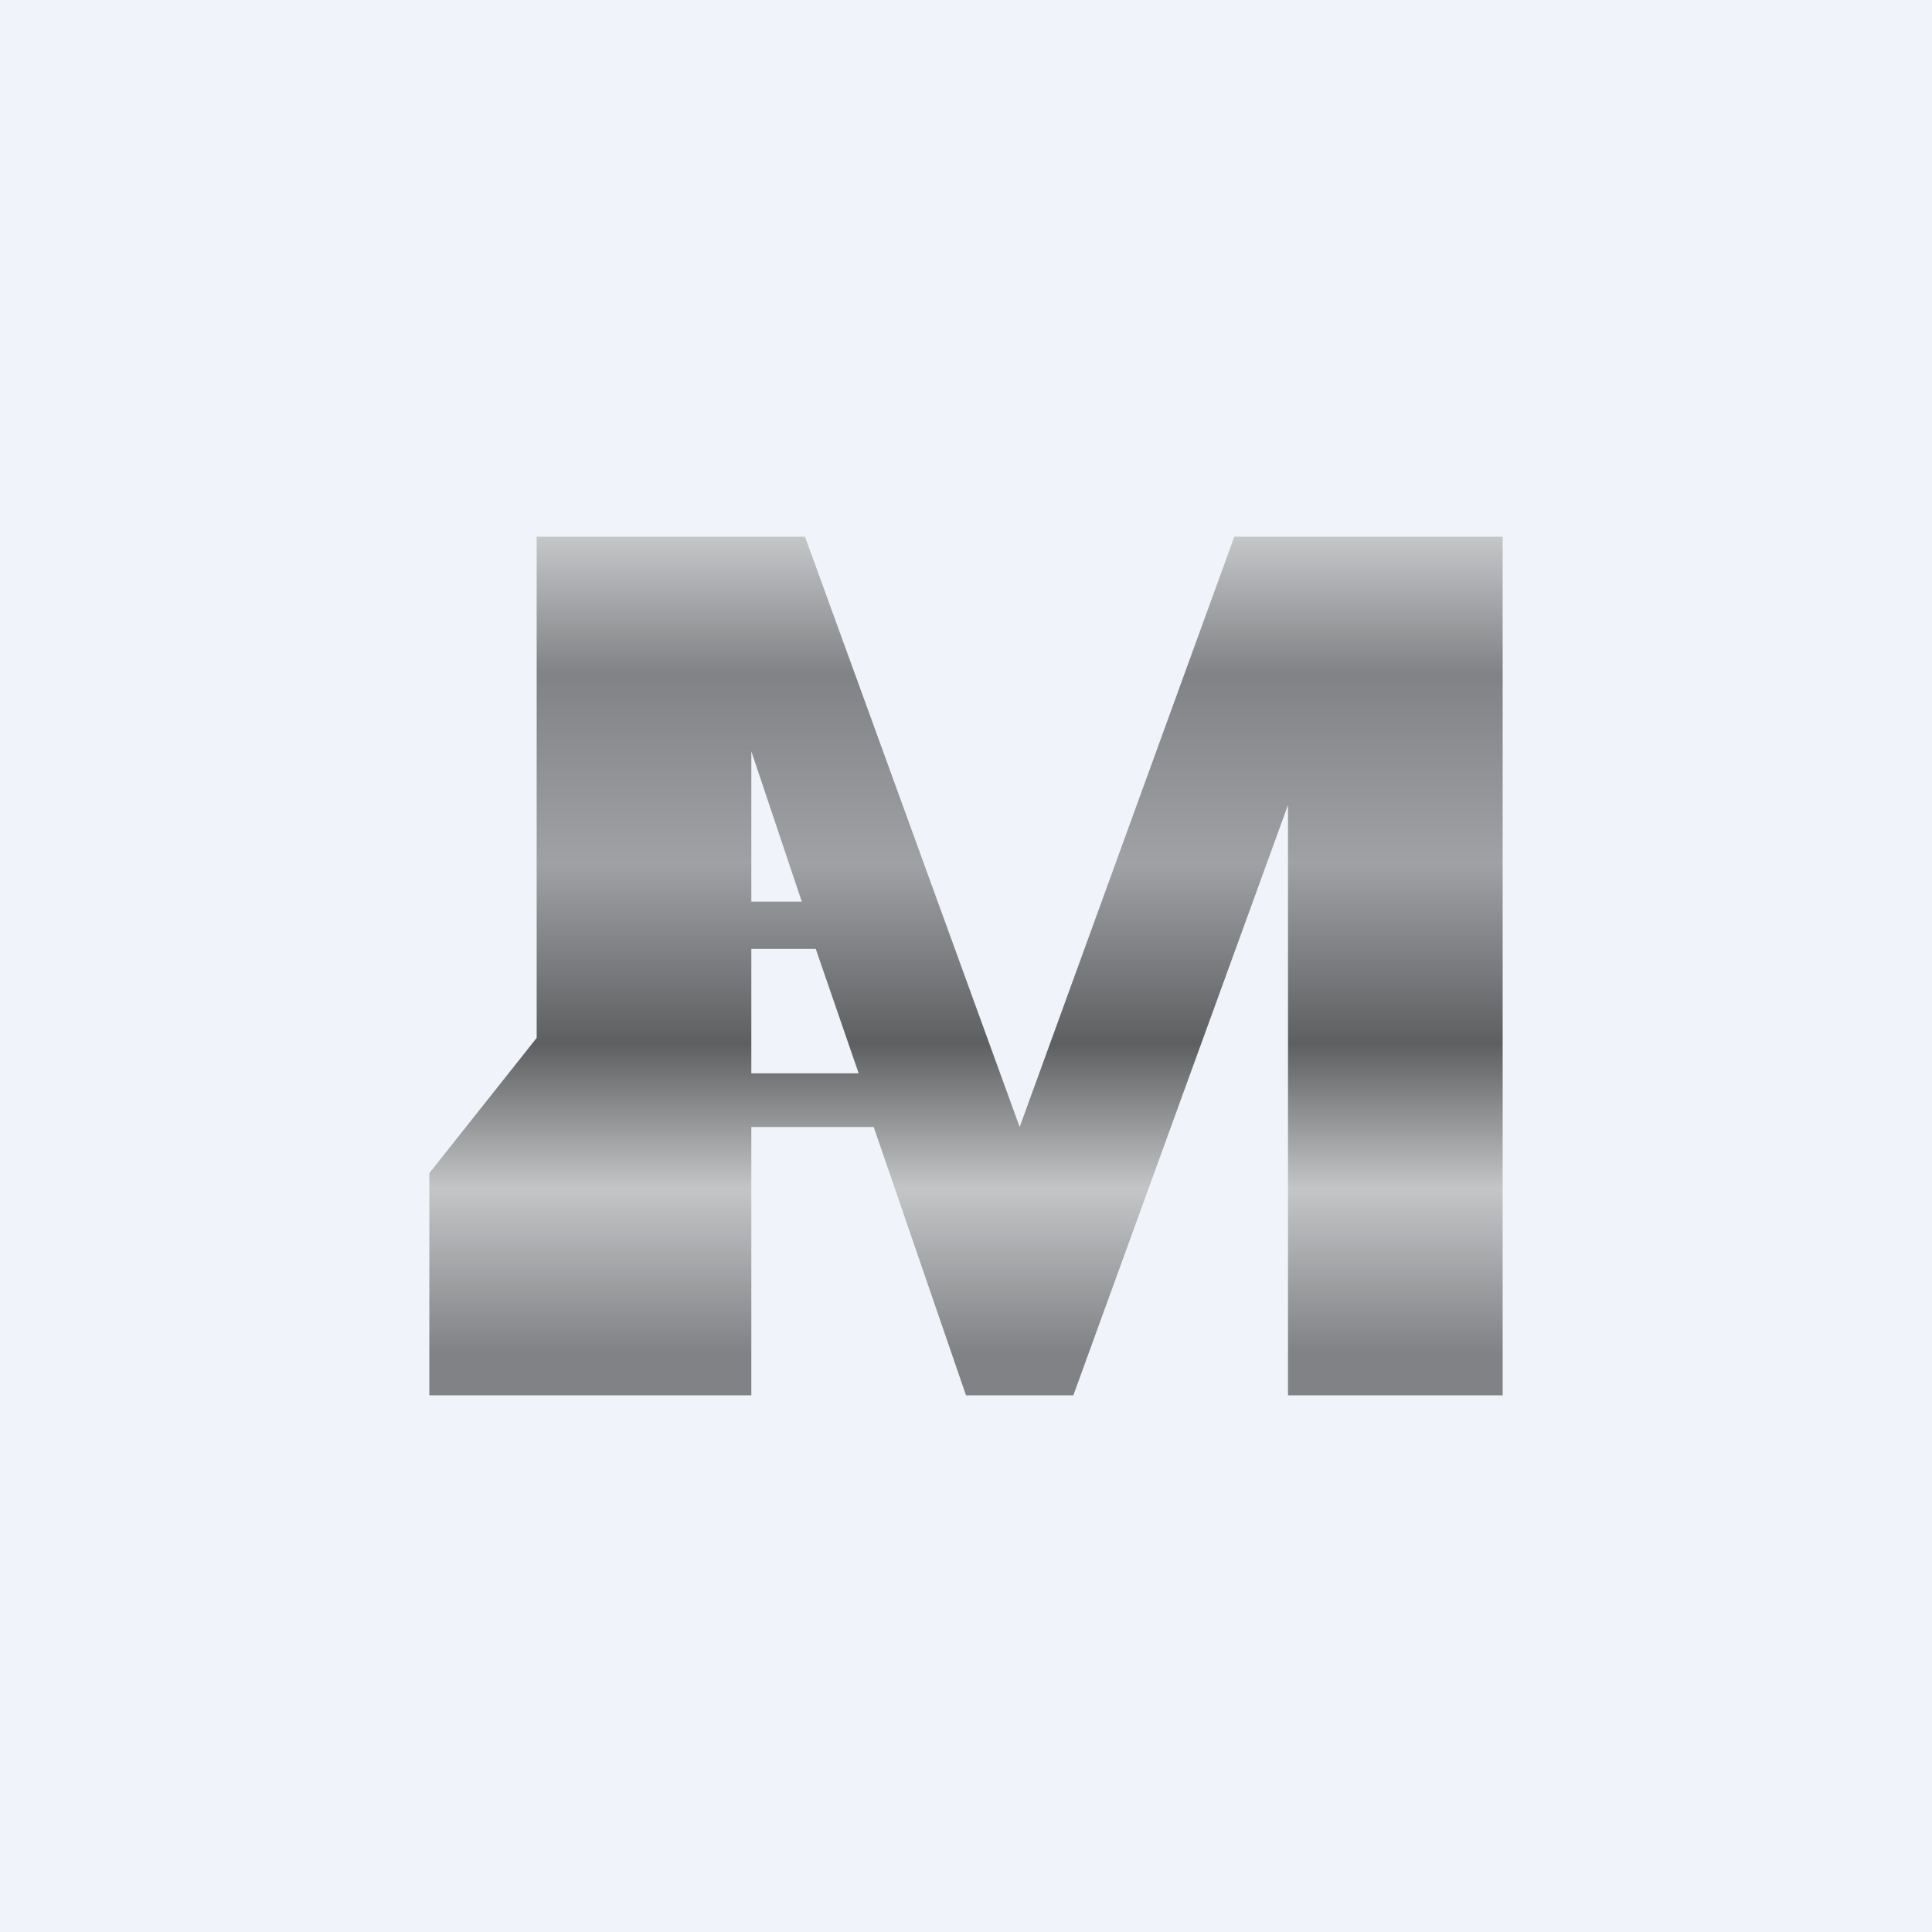
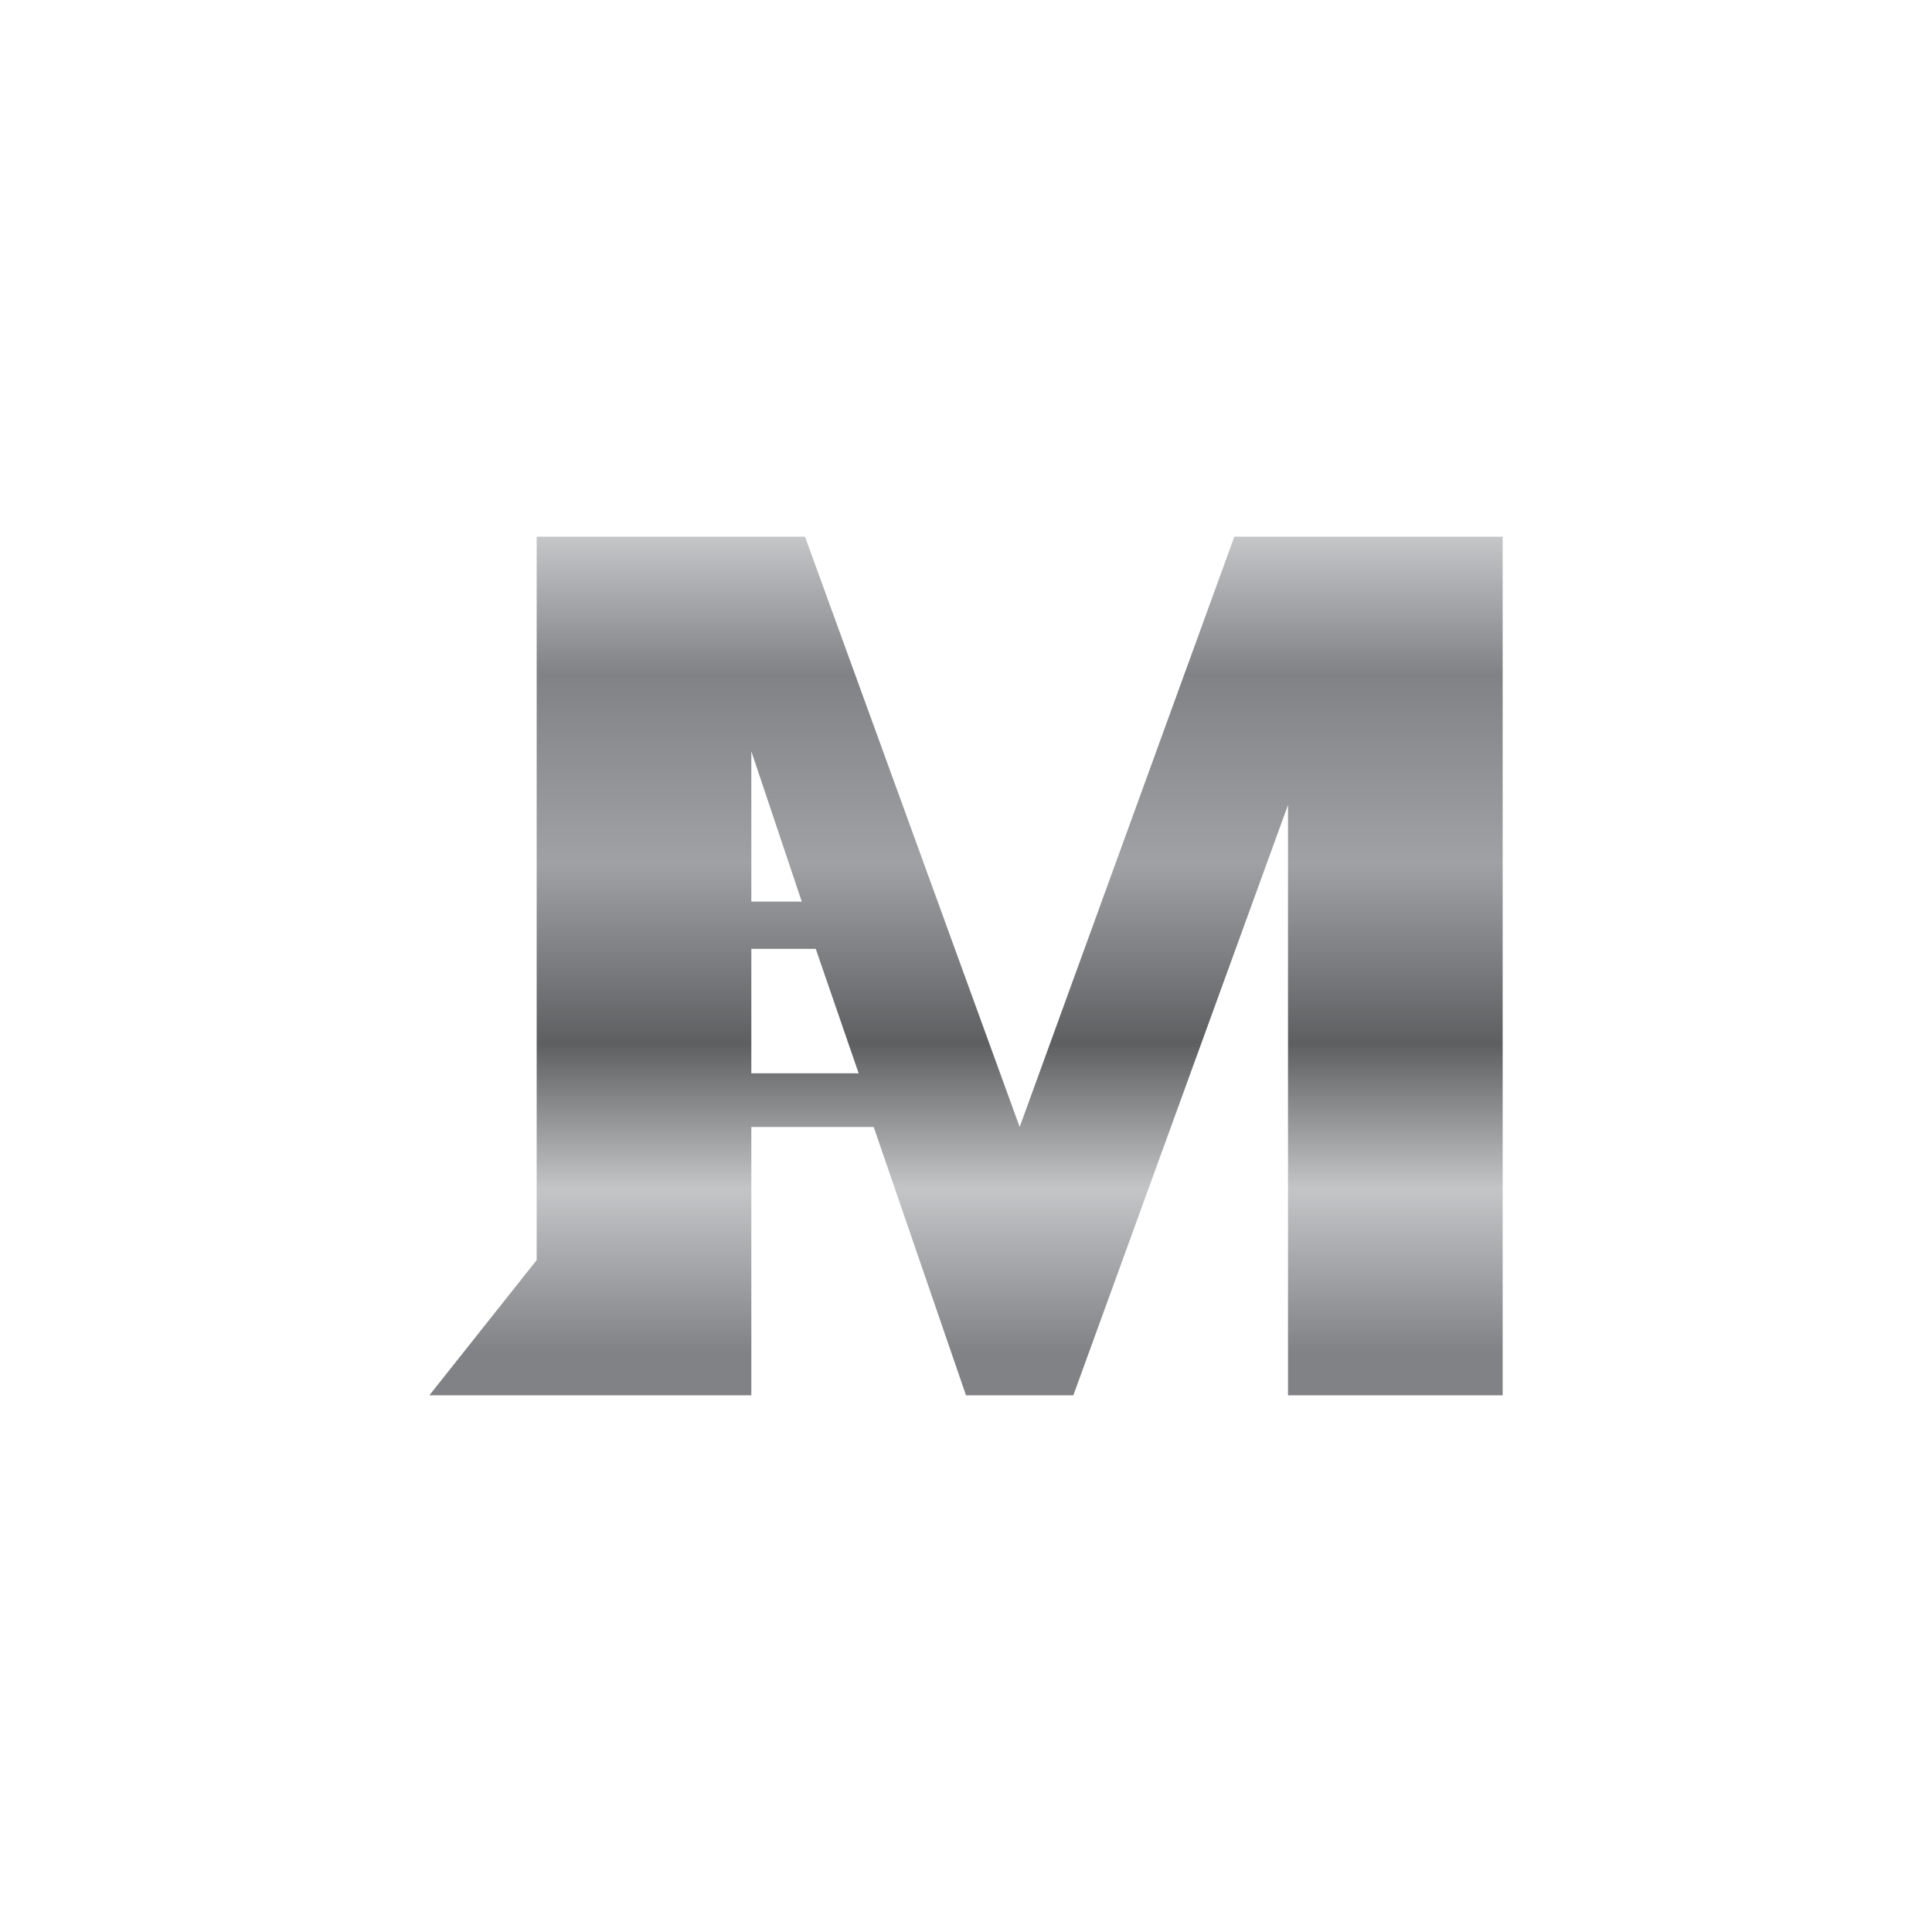
<svg xmlns="http://www.w3.org/2000/svg" width="18" height="18" viewBox="0 0 18 18">
-   <path fill="#F0F3FA" d="M0 0h18v18H0z" />
-   <path fill-rule="evenodd" d="M7 13H4v-2.07l1-1.26V5h2.5l2 5.5 2-5.5H14v8h-2V7.5L10 13H9l-.86-2.5H7V13Zm0-6 .47 1.4H7V7Zm0 3h1L7.6 8.84H7V10Z" fill="url(#agx314ubh)" />
+   <path fill-rule="evenodd" d="M7 13H4l1-1.26V5h2.5l2 5.5 2-5.5H14v8h-2V7.5L10 13H9l-.86-2.5H7V13Zm0-6 .47 1.4H7V7Zm0 3h1L7.6 8.84H7V10Z" fill="url(#agx314ubh)" />
  <defs>
    <linearGradient id="agx314ubh" x1="21.02" y1="5" x2="21.02" y2="13" gradientUnits="userSpaceOnUse">
      <stop stop-color="#C5C6C8" />
      <stop offset=".16" stop-color="#818285" />
      <stop offset=".38" stop-color="#9FA1A4" />
      <stop offset=".59" stop-color="#5E5F61" />
      <stop offset=".76" stop-color="#C4C5C7" />
      <stop offset=".95" stop-color="#818285" />
    </linearGradient>
  </defs>
</svg>